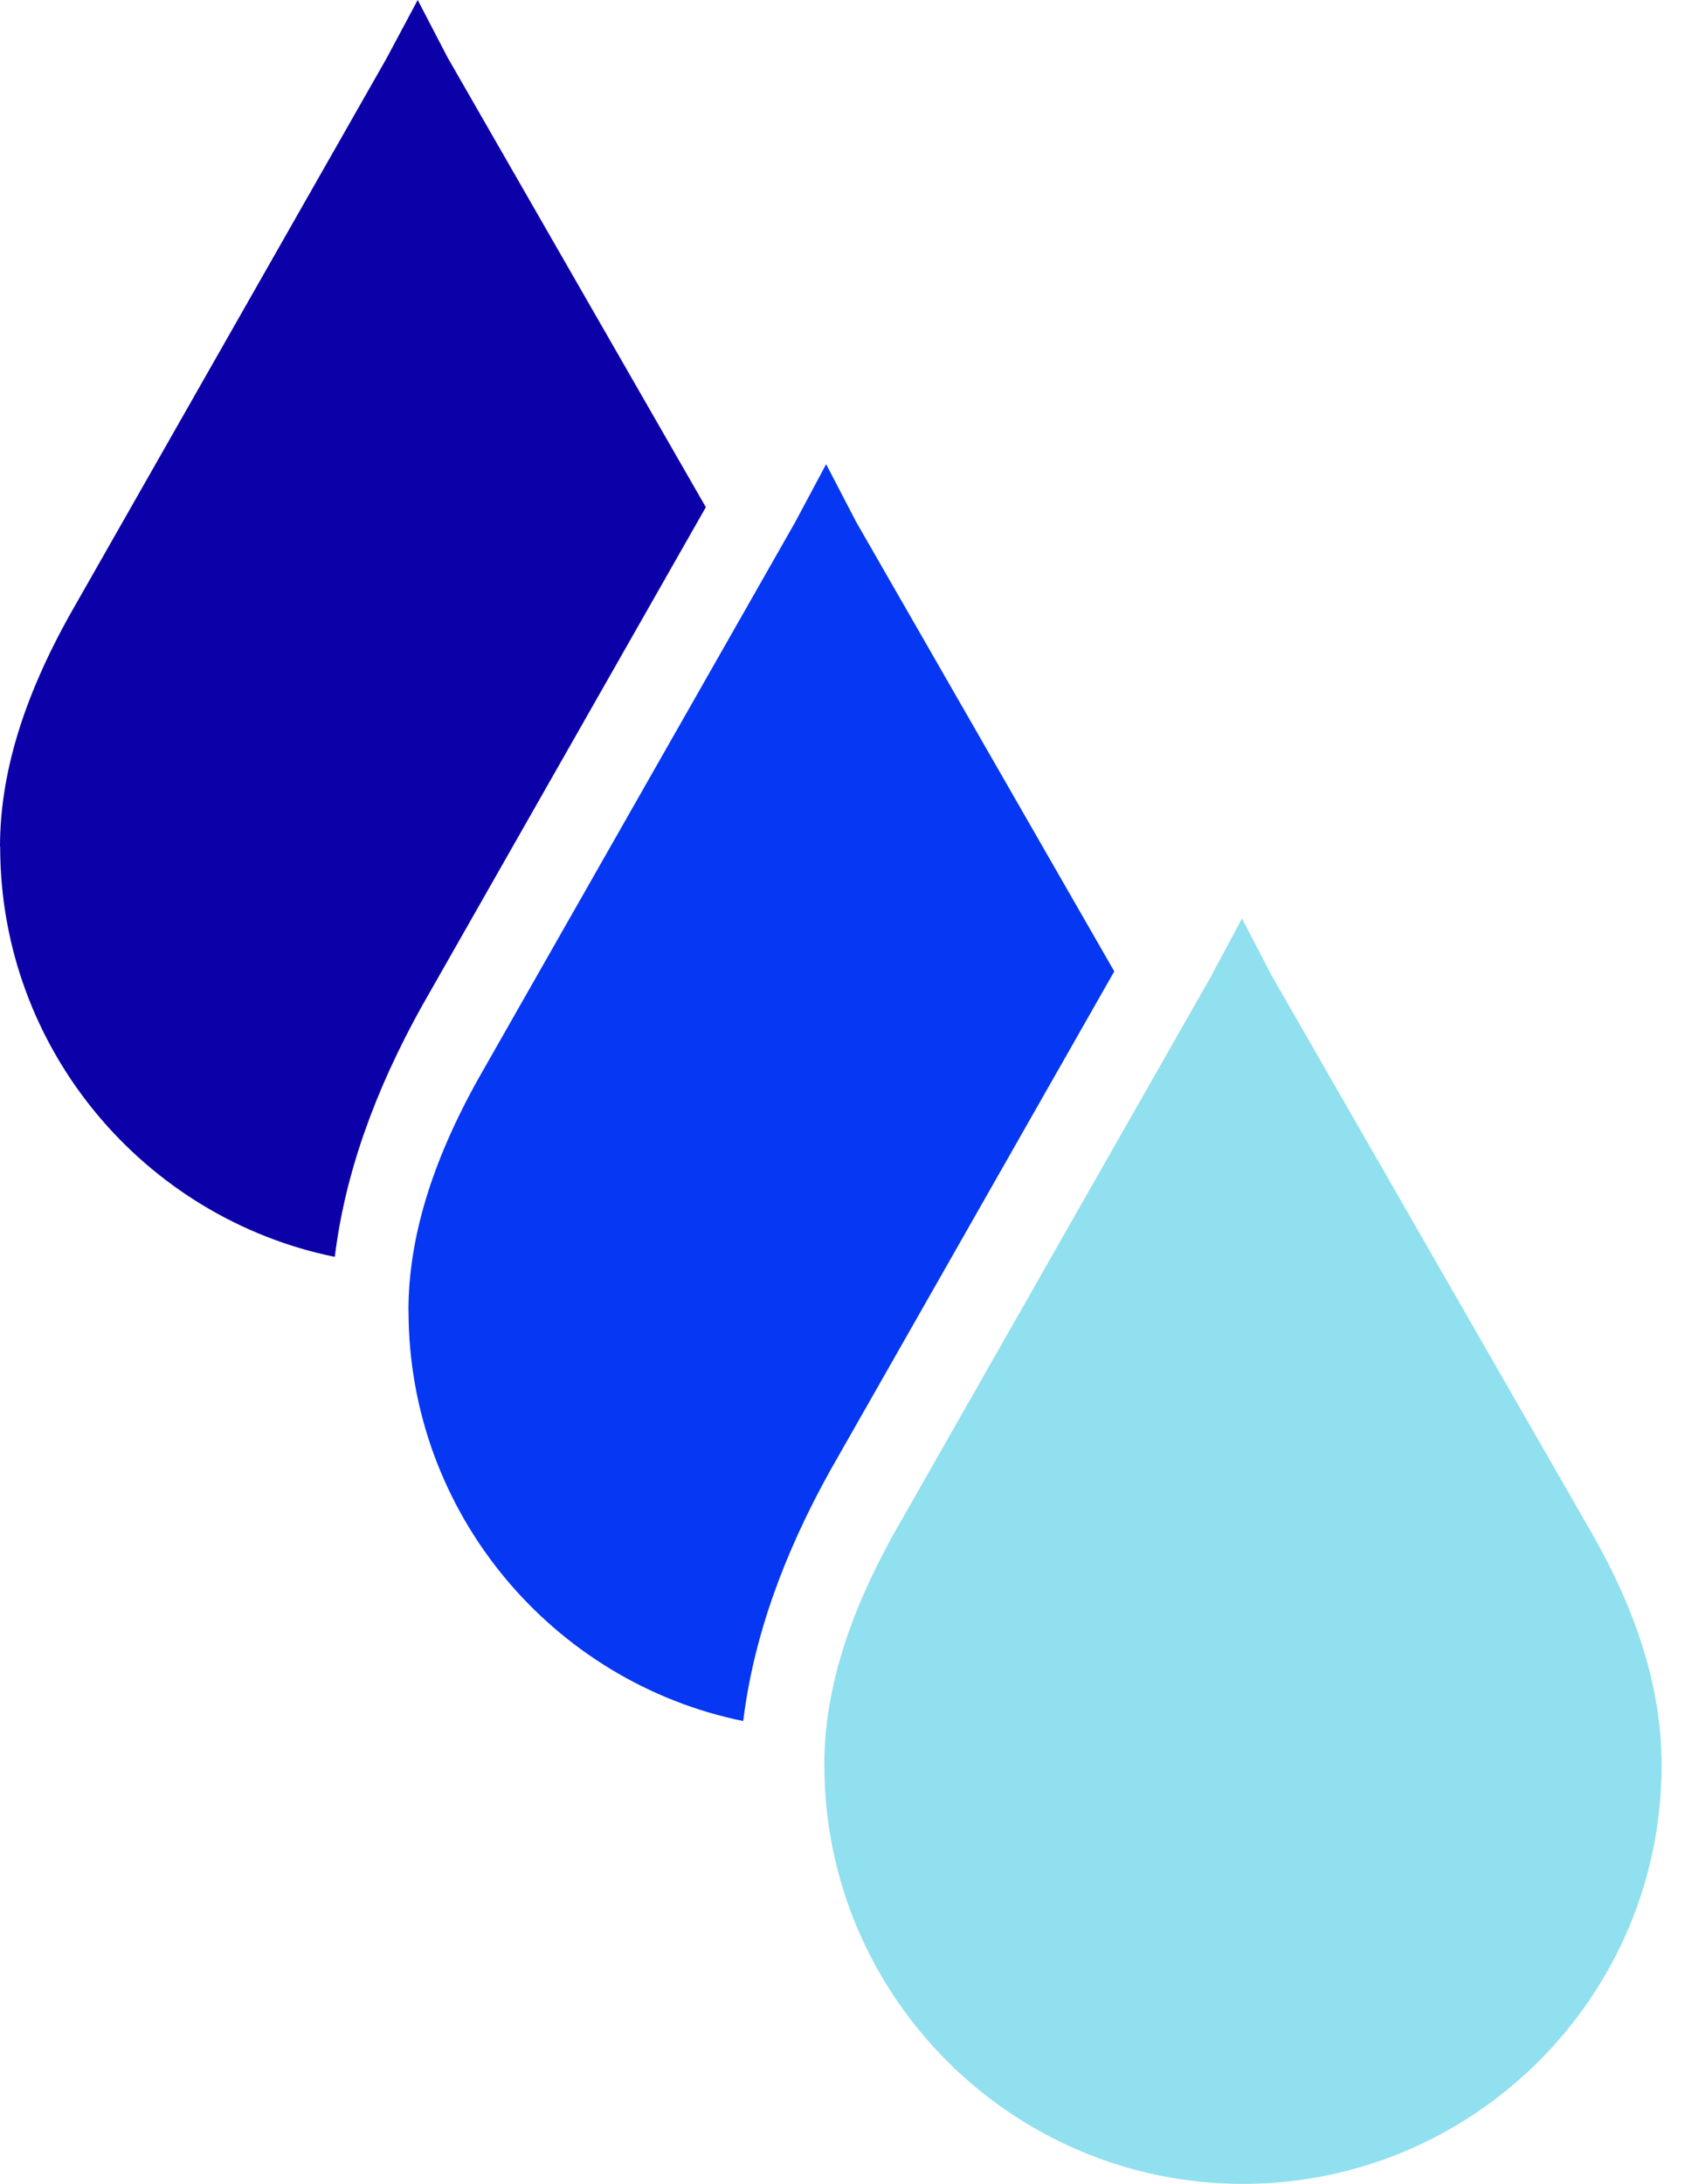
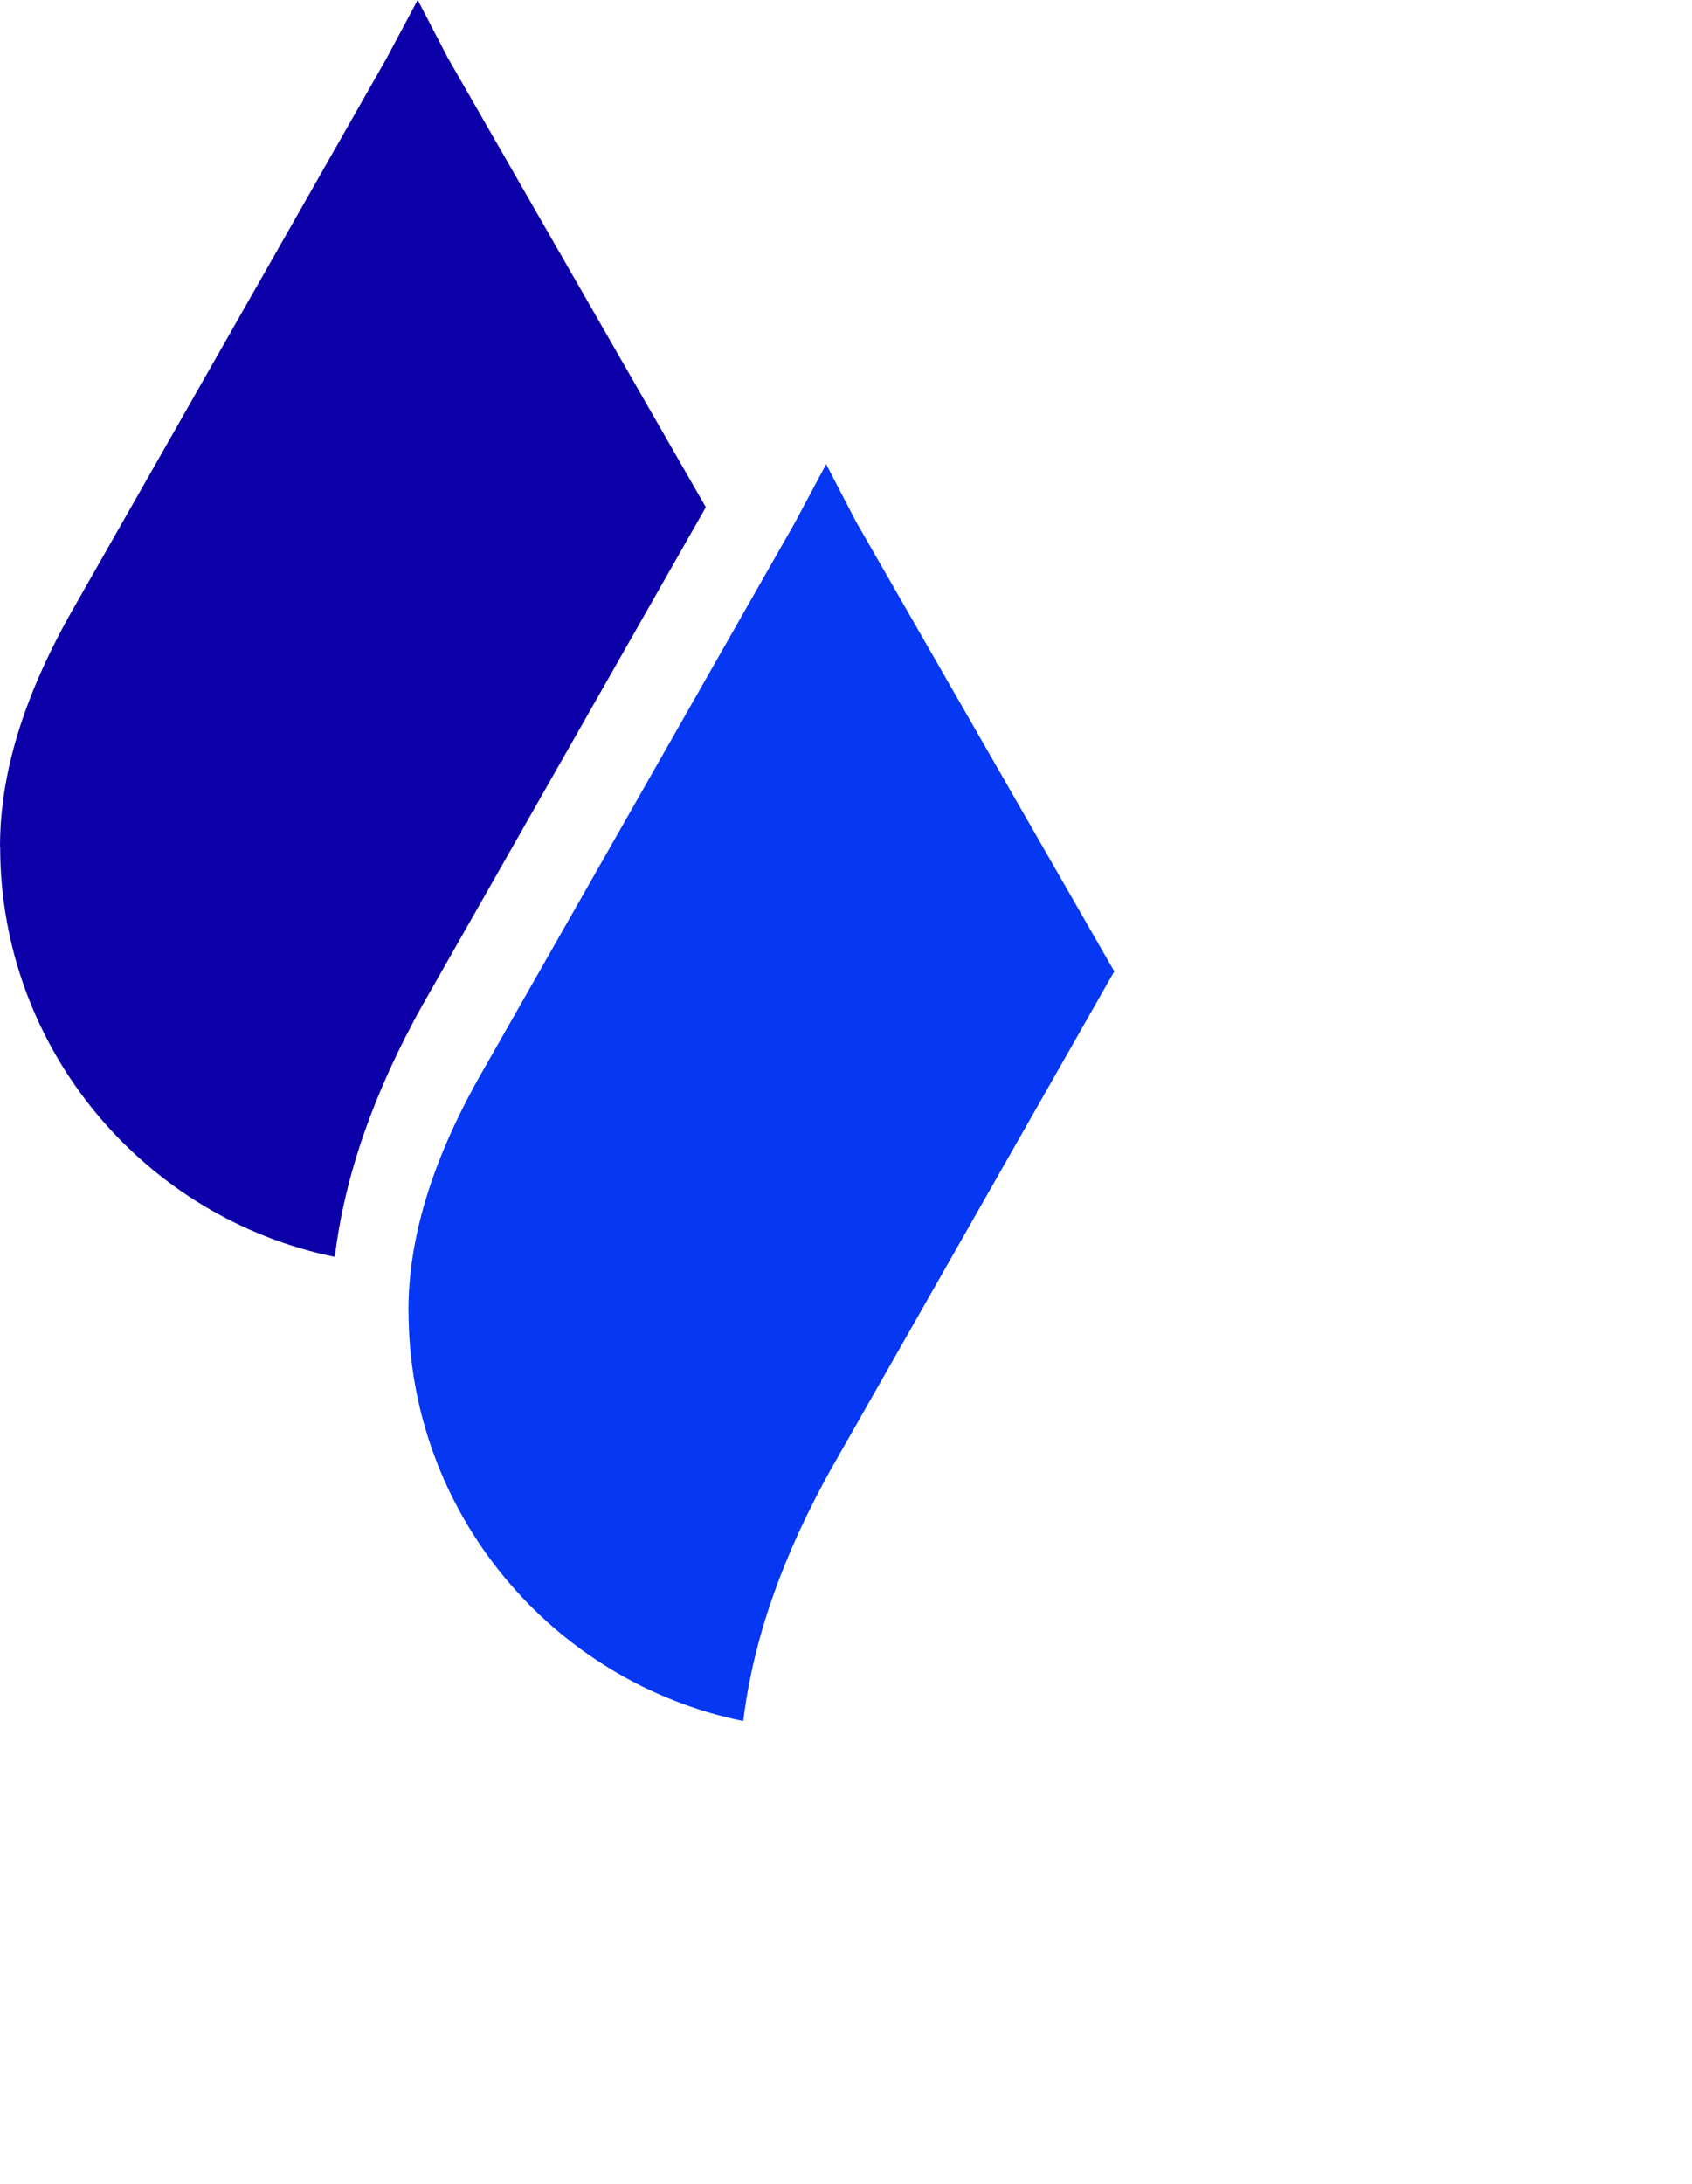
<svg xmlns="http://www.w3.org/2000/svg" width="31" height="40" viewBox="0 0 31 40" fill="none">
  <path d="M0.003 15.51C0.003 19.211 2.641 22.308 6.134 23.021C6.317 21.527 6.85 20.002 7.749 18.393L7.755 18.384L12.932 9.29L8.2 1.052L7.653 0L7.078 1.076L1.286 11.248C0.42 12.796 0 14.19 0 15.511L0.003 15.51Z" fill="#0C00A8" />
-   <path d="M15.104 32.334C15.104 36.561 18.544 40 22.773 40C27.003 40 30.443 36.561 30.443 32.334C30.443 30.98 30.026 29.592 29.169 28.09L23.302 17.875L22.755 16.823L22.18 17.898L16.388 28.07C15.522 29.619 15.102 31.013 15.102 32.334H15.104Z" fill="#90E0EF" />
  <path d="M7.485 24.012C7.485 27.713 10.123 30.81 13.617 31.523C13.8 30.029 14.333 28.504 15.232 26.895L15.238 26.886L20.415 17.792L15.683 9.554L15.136 8.502L14.561 9.578L8.768 19.75C7.903 21.298 7.483 22.692 7.483 24.013L7.485 24.012Z" fill="#0637F3" />
</svg>